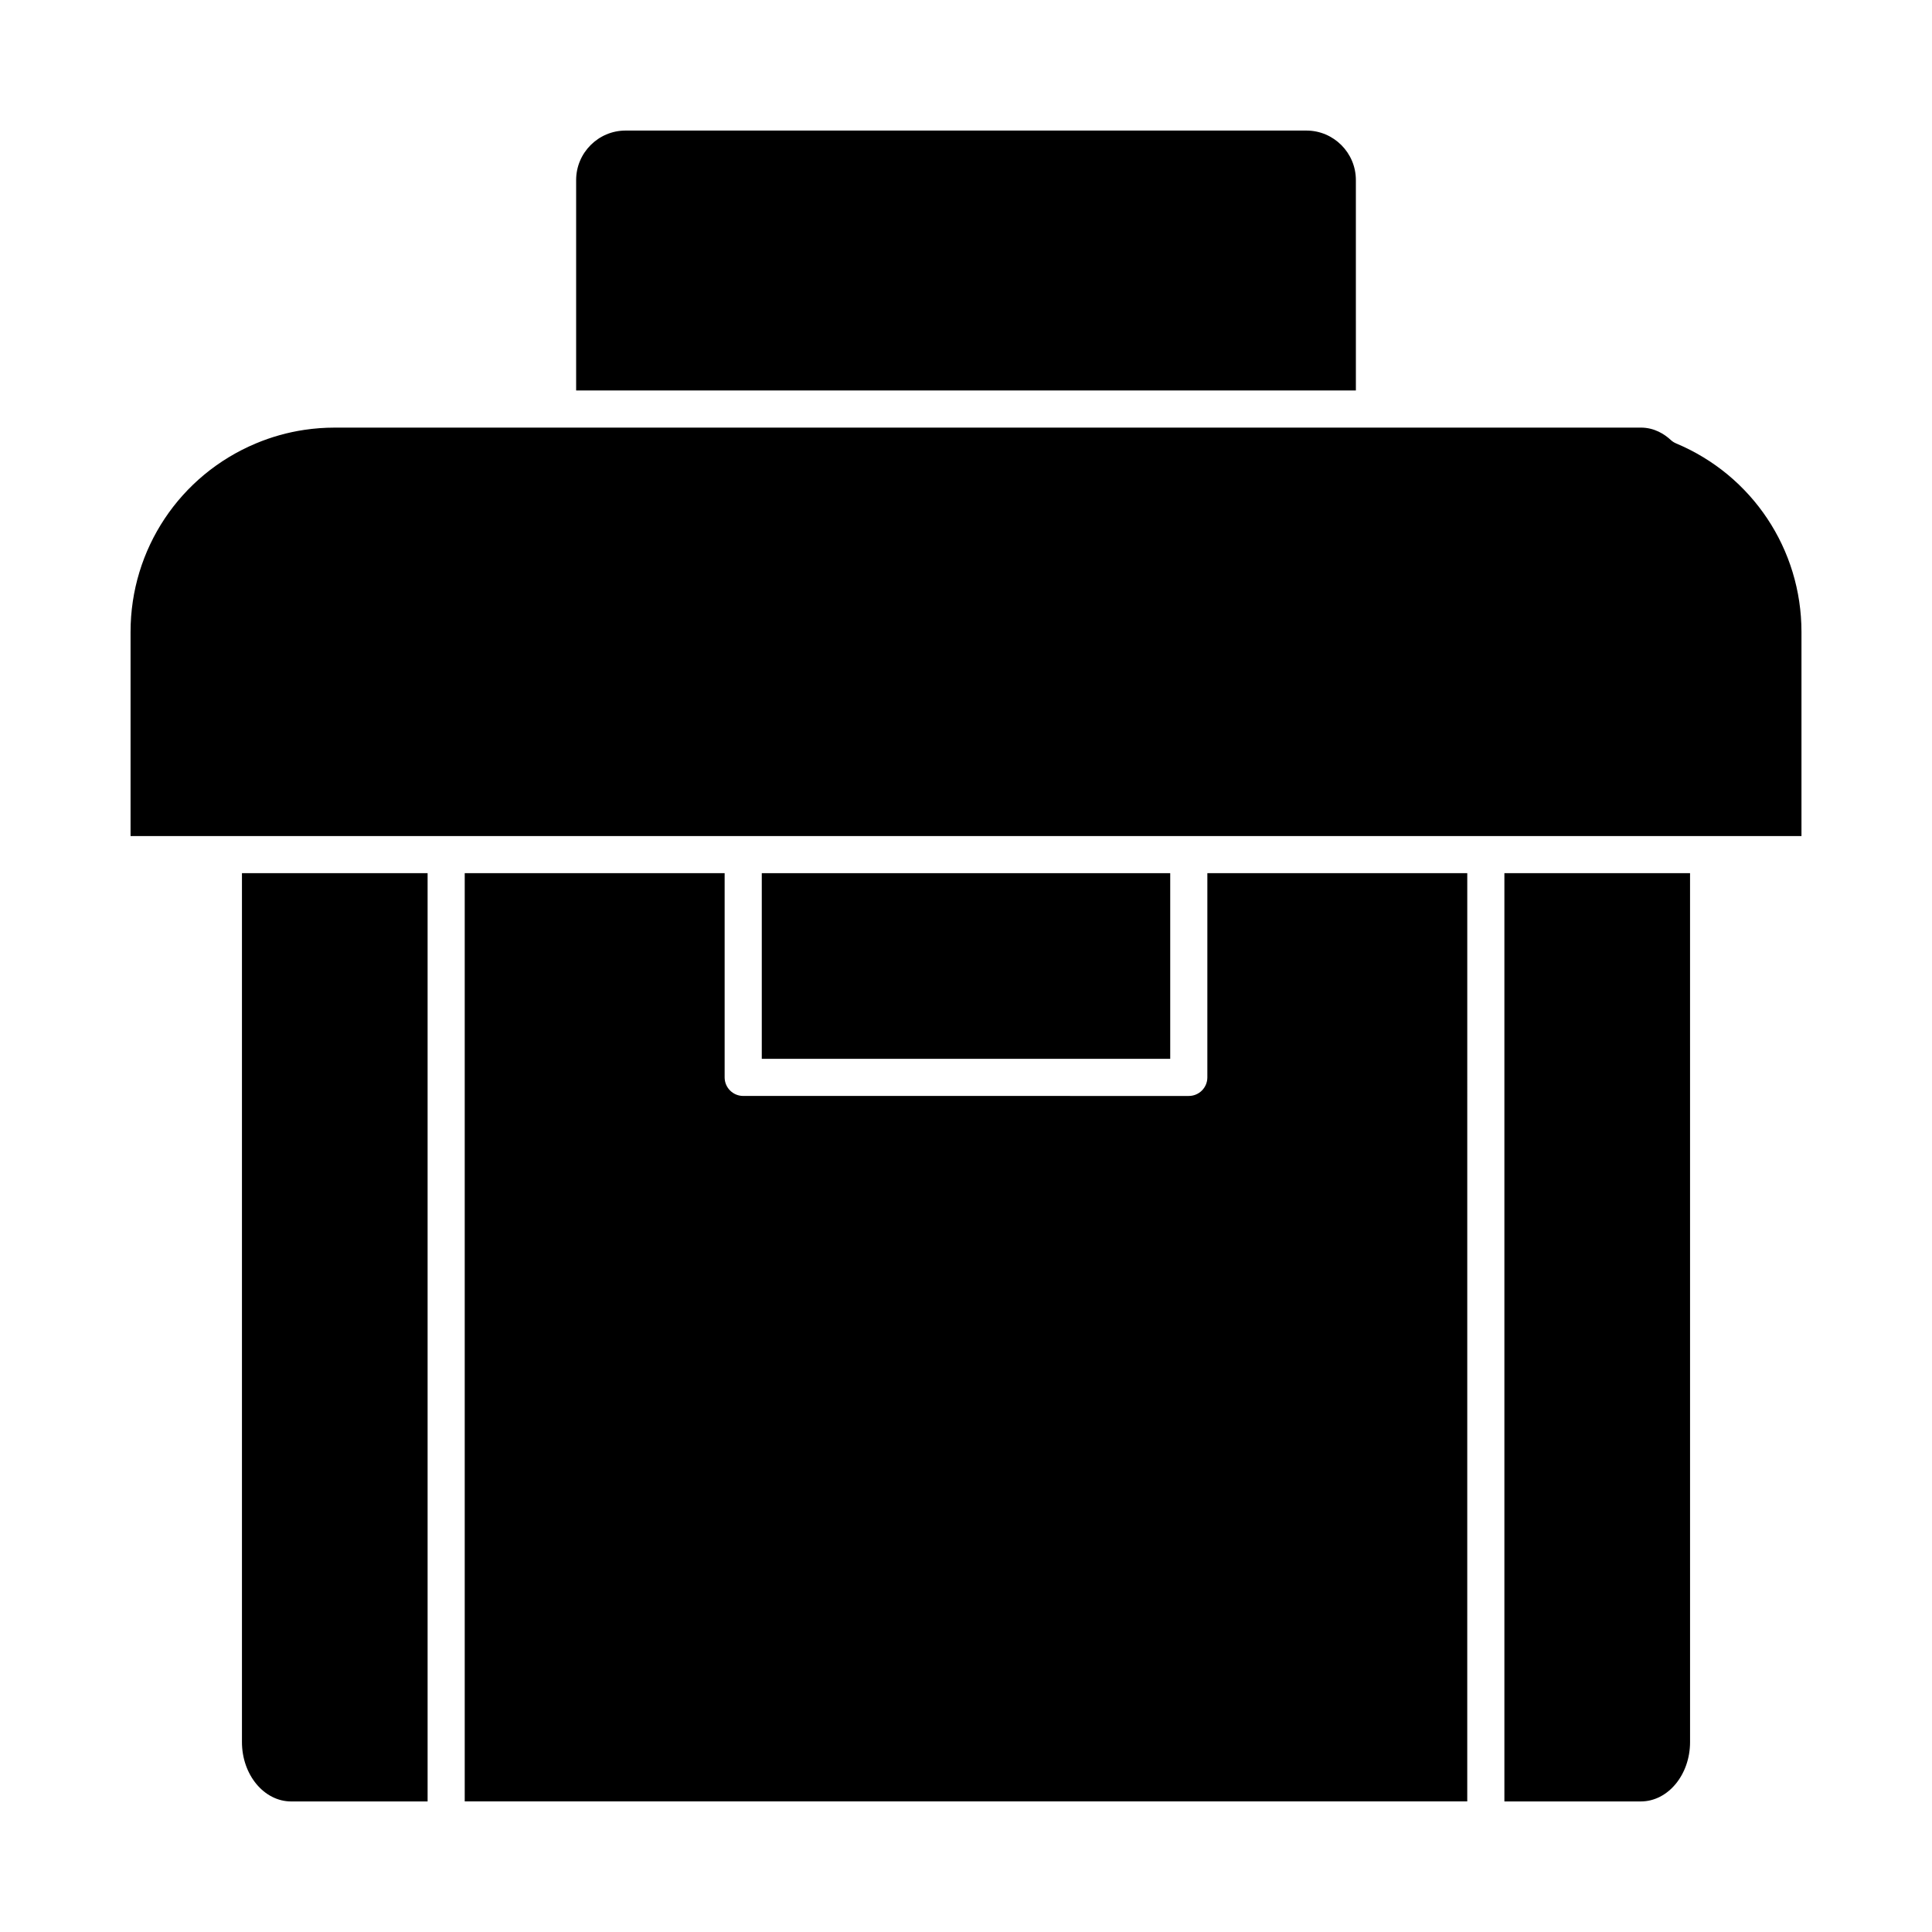
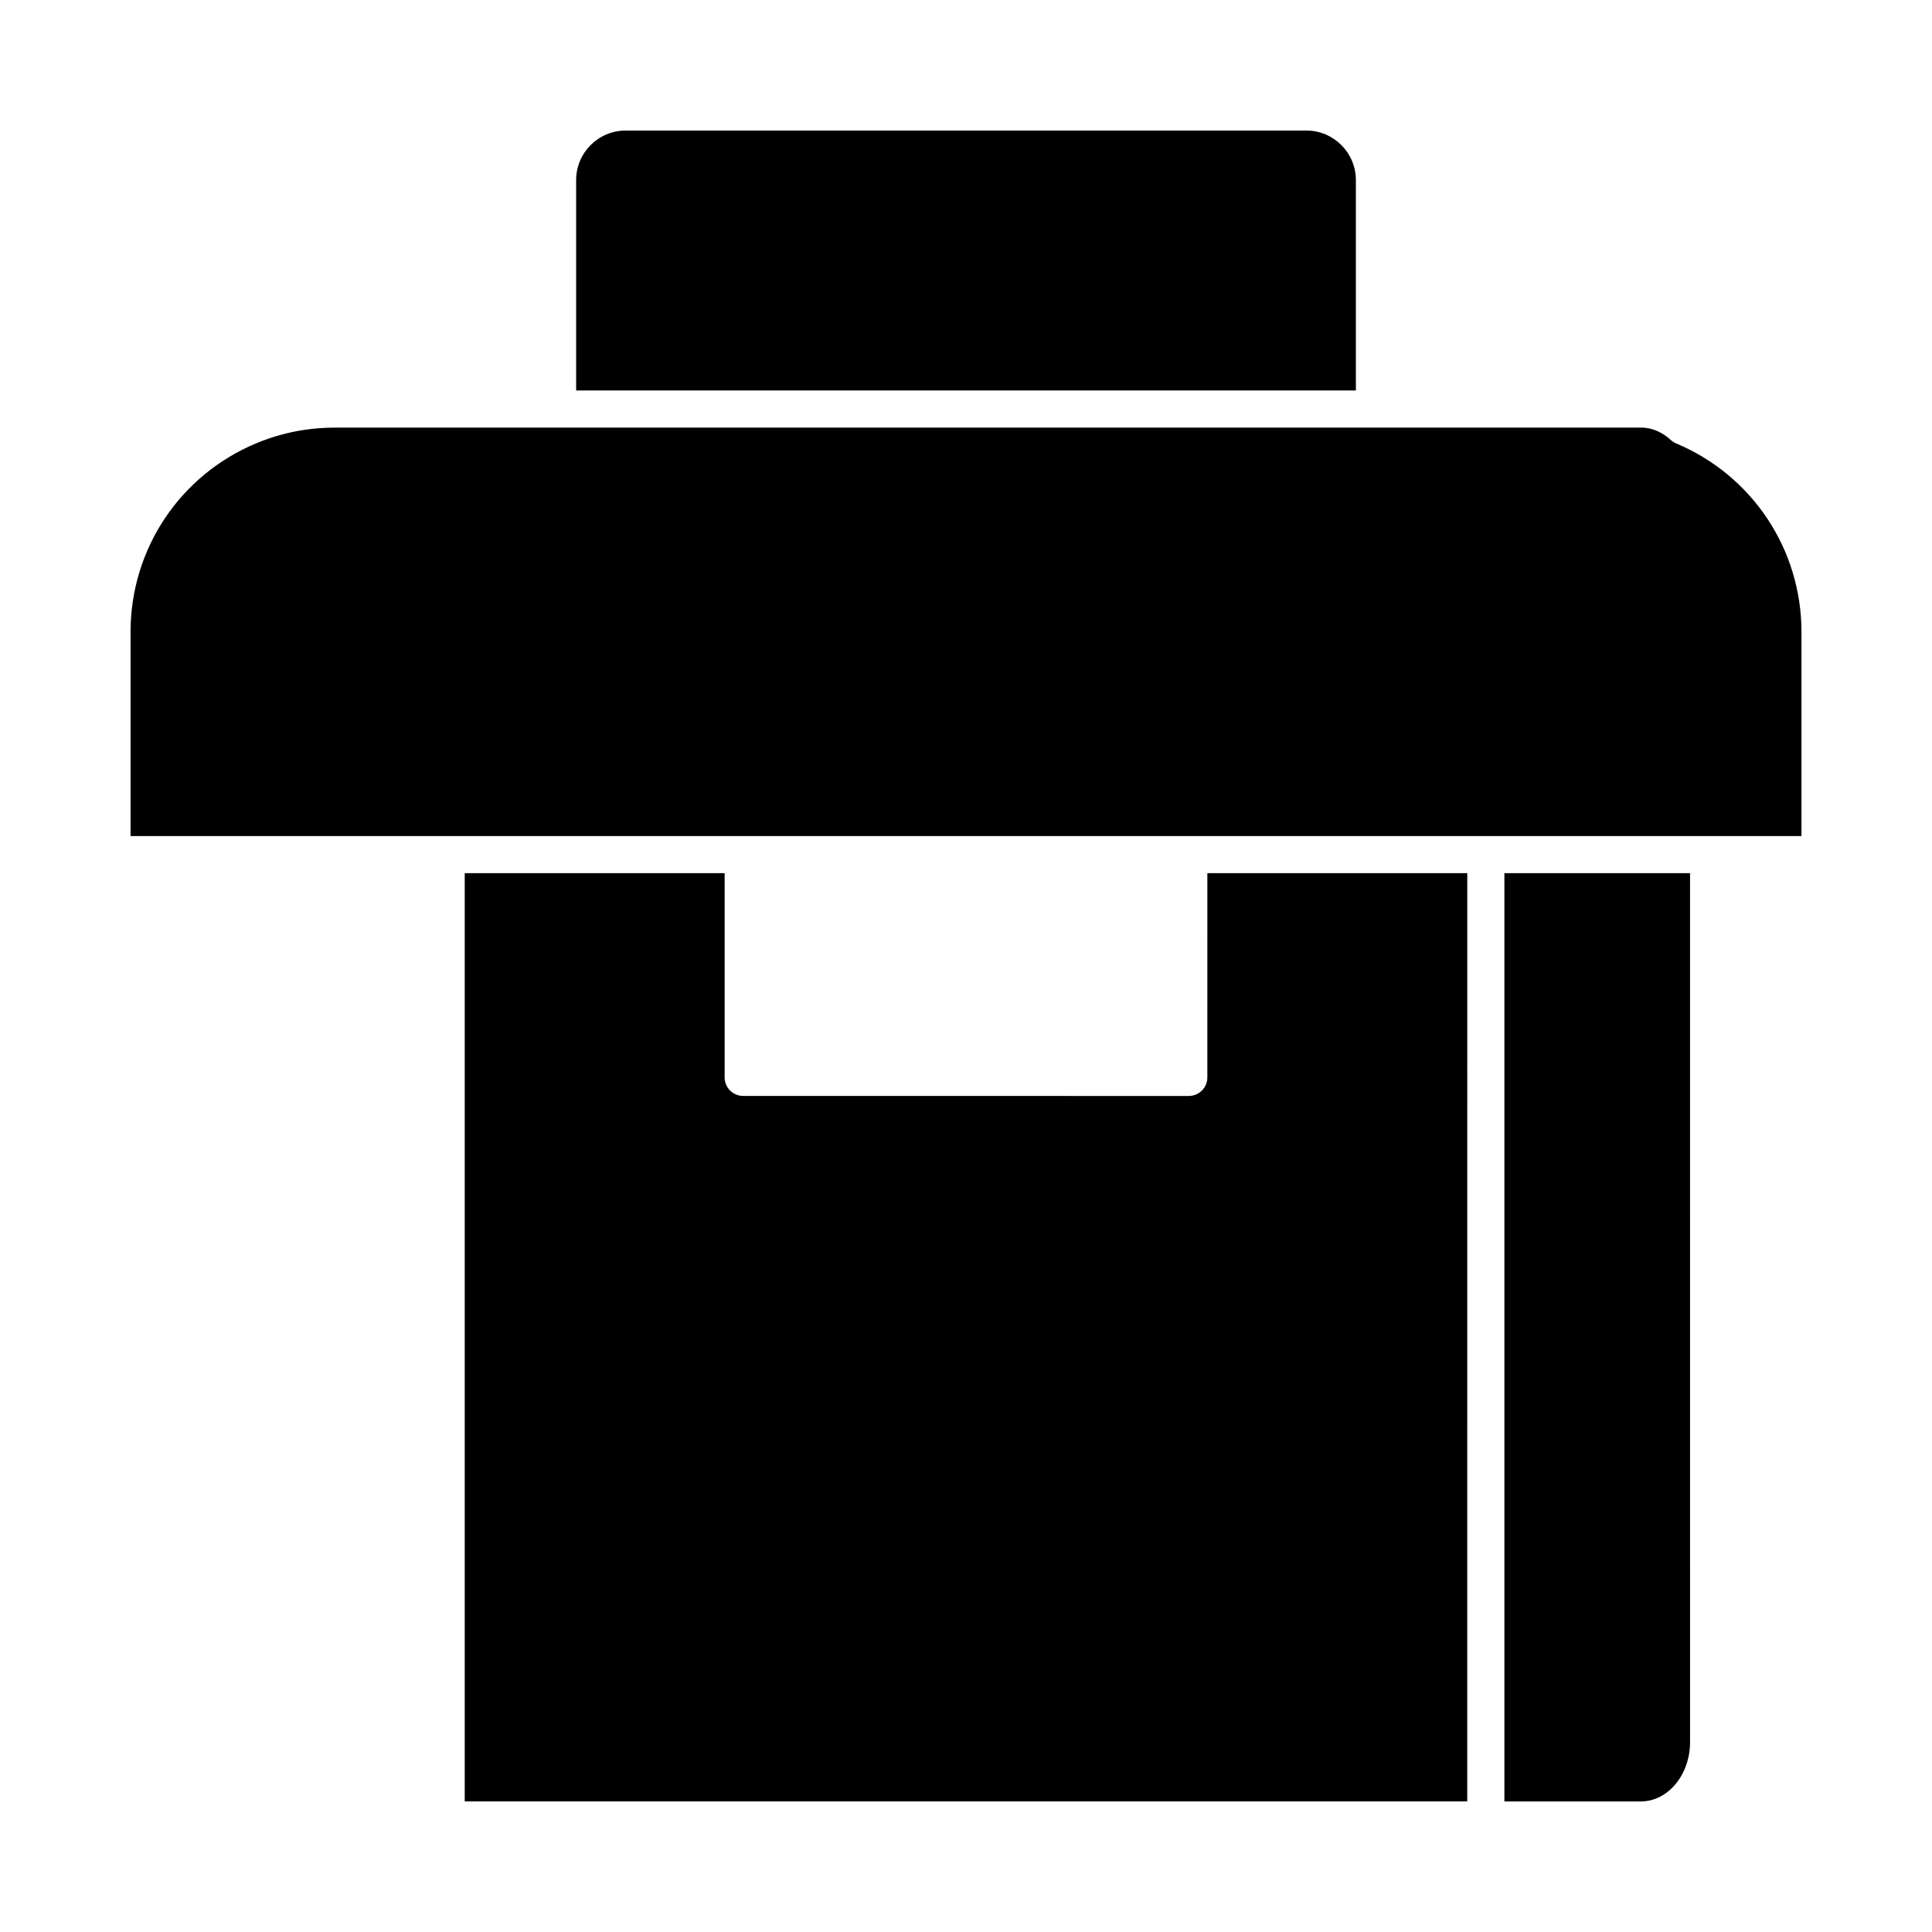
<svg xmlns="http://www.w3.org/2000/svg" fill="#000000" width="800px" height="800px" version="1.1" viewBox="144 144 512 512">
  <g>
    <path d="m463.96 429.52c0 2.719-2.203 4.922-4.922 4.922l-118.08-0.004c-2.719 0-4.922-2.203-4.922-4.922v-54.121h-68.879v246h265.68l0.004-246h-68.879z" />
    <path d="m503.32 191.72c0-7.234-5.887-13.121-13.121-13.121h-180.4c-7.234 0-13.117 5.887-13.117 13.121v55.758h206.64z" />
-     <path d="m345.88 375.4h108.24v49.199h-108.24z" />
-     <path d="m208.12 605.66c0 8.68 5.856 15.742 13.051 15.742h36.148v-246h-49.199z" />
-     <path d="m542.68 621.4h36.152c7.195 0 13.051-7.062 13.051-15.742l-0.004-230.26h-49.199z" />
+     <path d="m542.68 621.4h36.152c7.195 0 13.051-7.062 13.051-15.742l-0.004-230.26h-49.199" />
    <path d="m588.19 261.51c-0.531-0.223-1.02-0.535-1.441-0.93-1.605-1.488-4.285-3.262-7.918-3.262l-70.59 0.004h-275.52c-2.719 0-5.402 0.199-8.051 0.594-4.414 0.656-8.715 1.859-12.859 3.598-20.176 8.457-33.211 28.055-33.211 49.926v54.121h442.81v-54.121c-0.008-21.871-13.043-41.469-33.219-49.93z" />
  </g>
</svg>